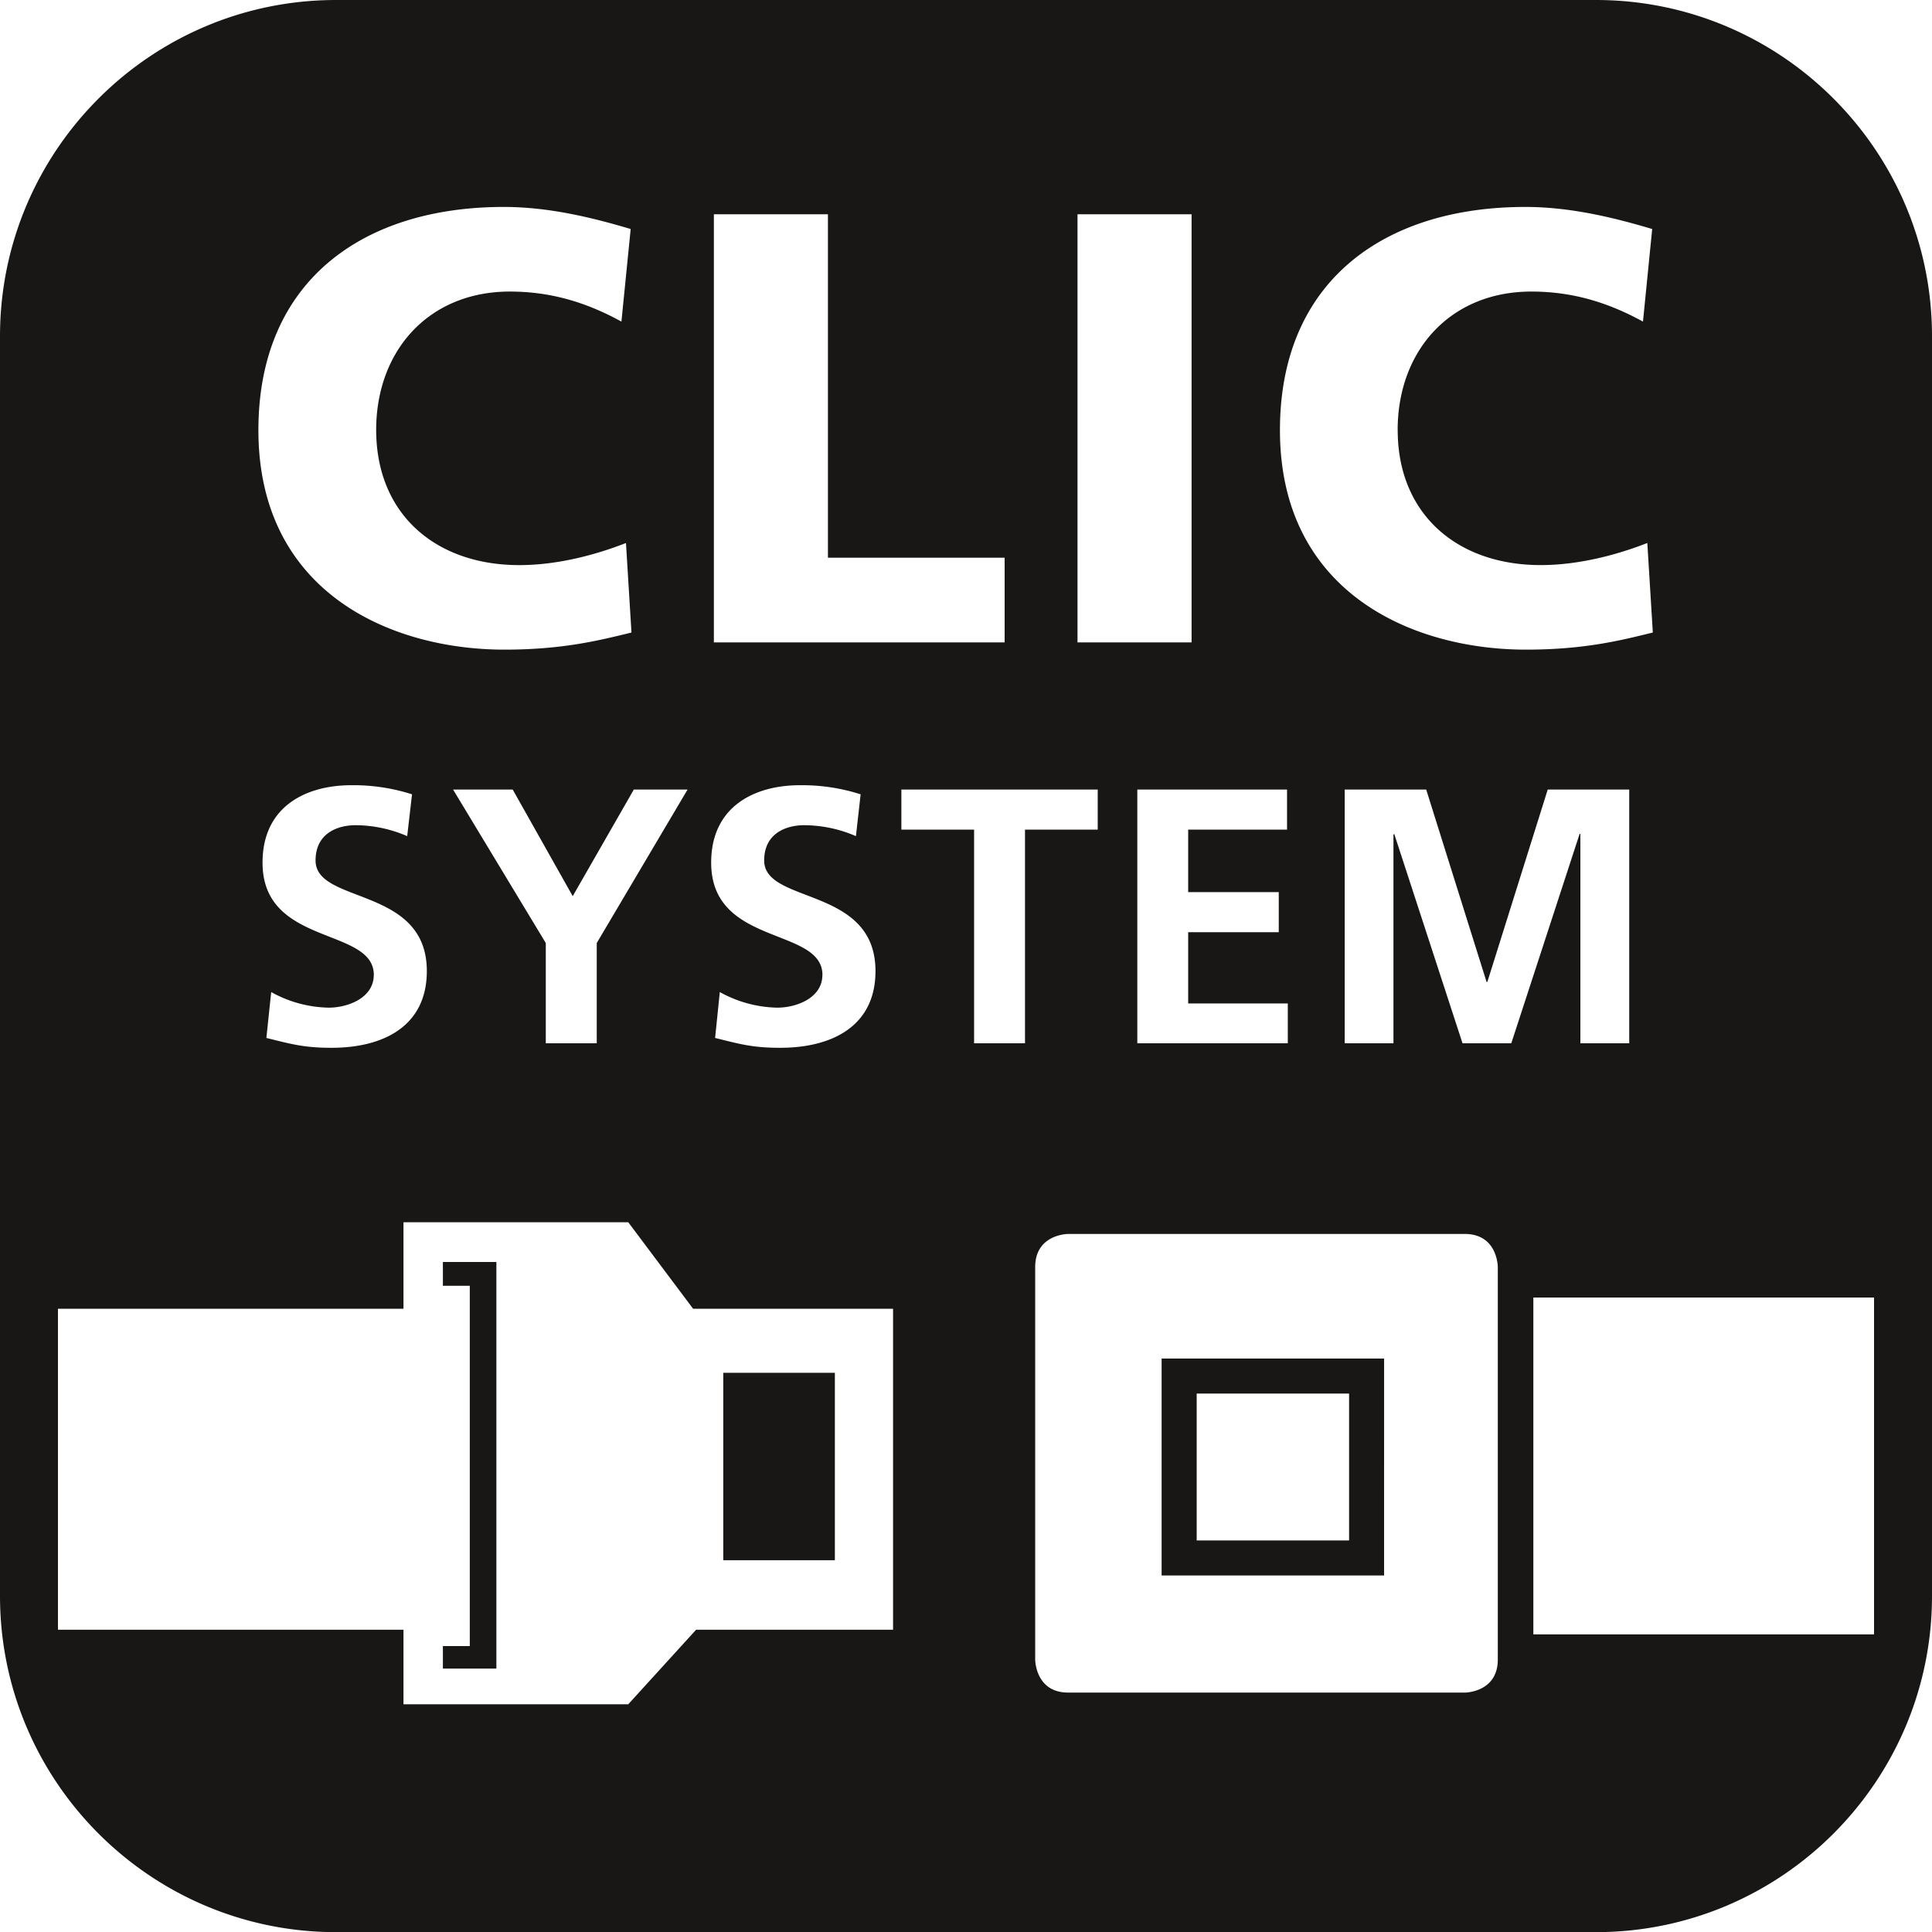
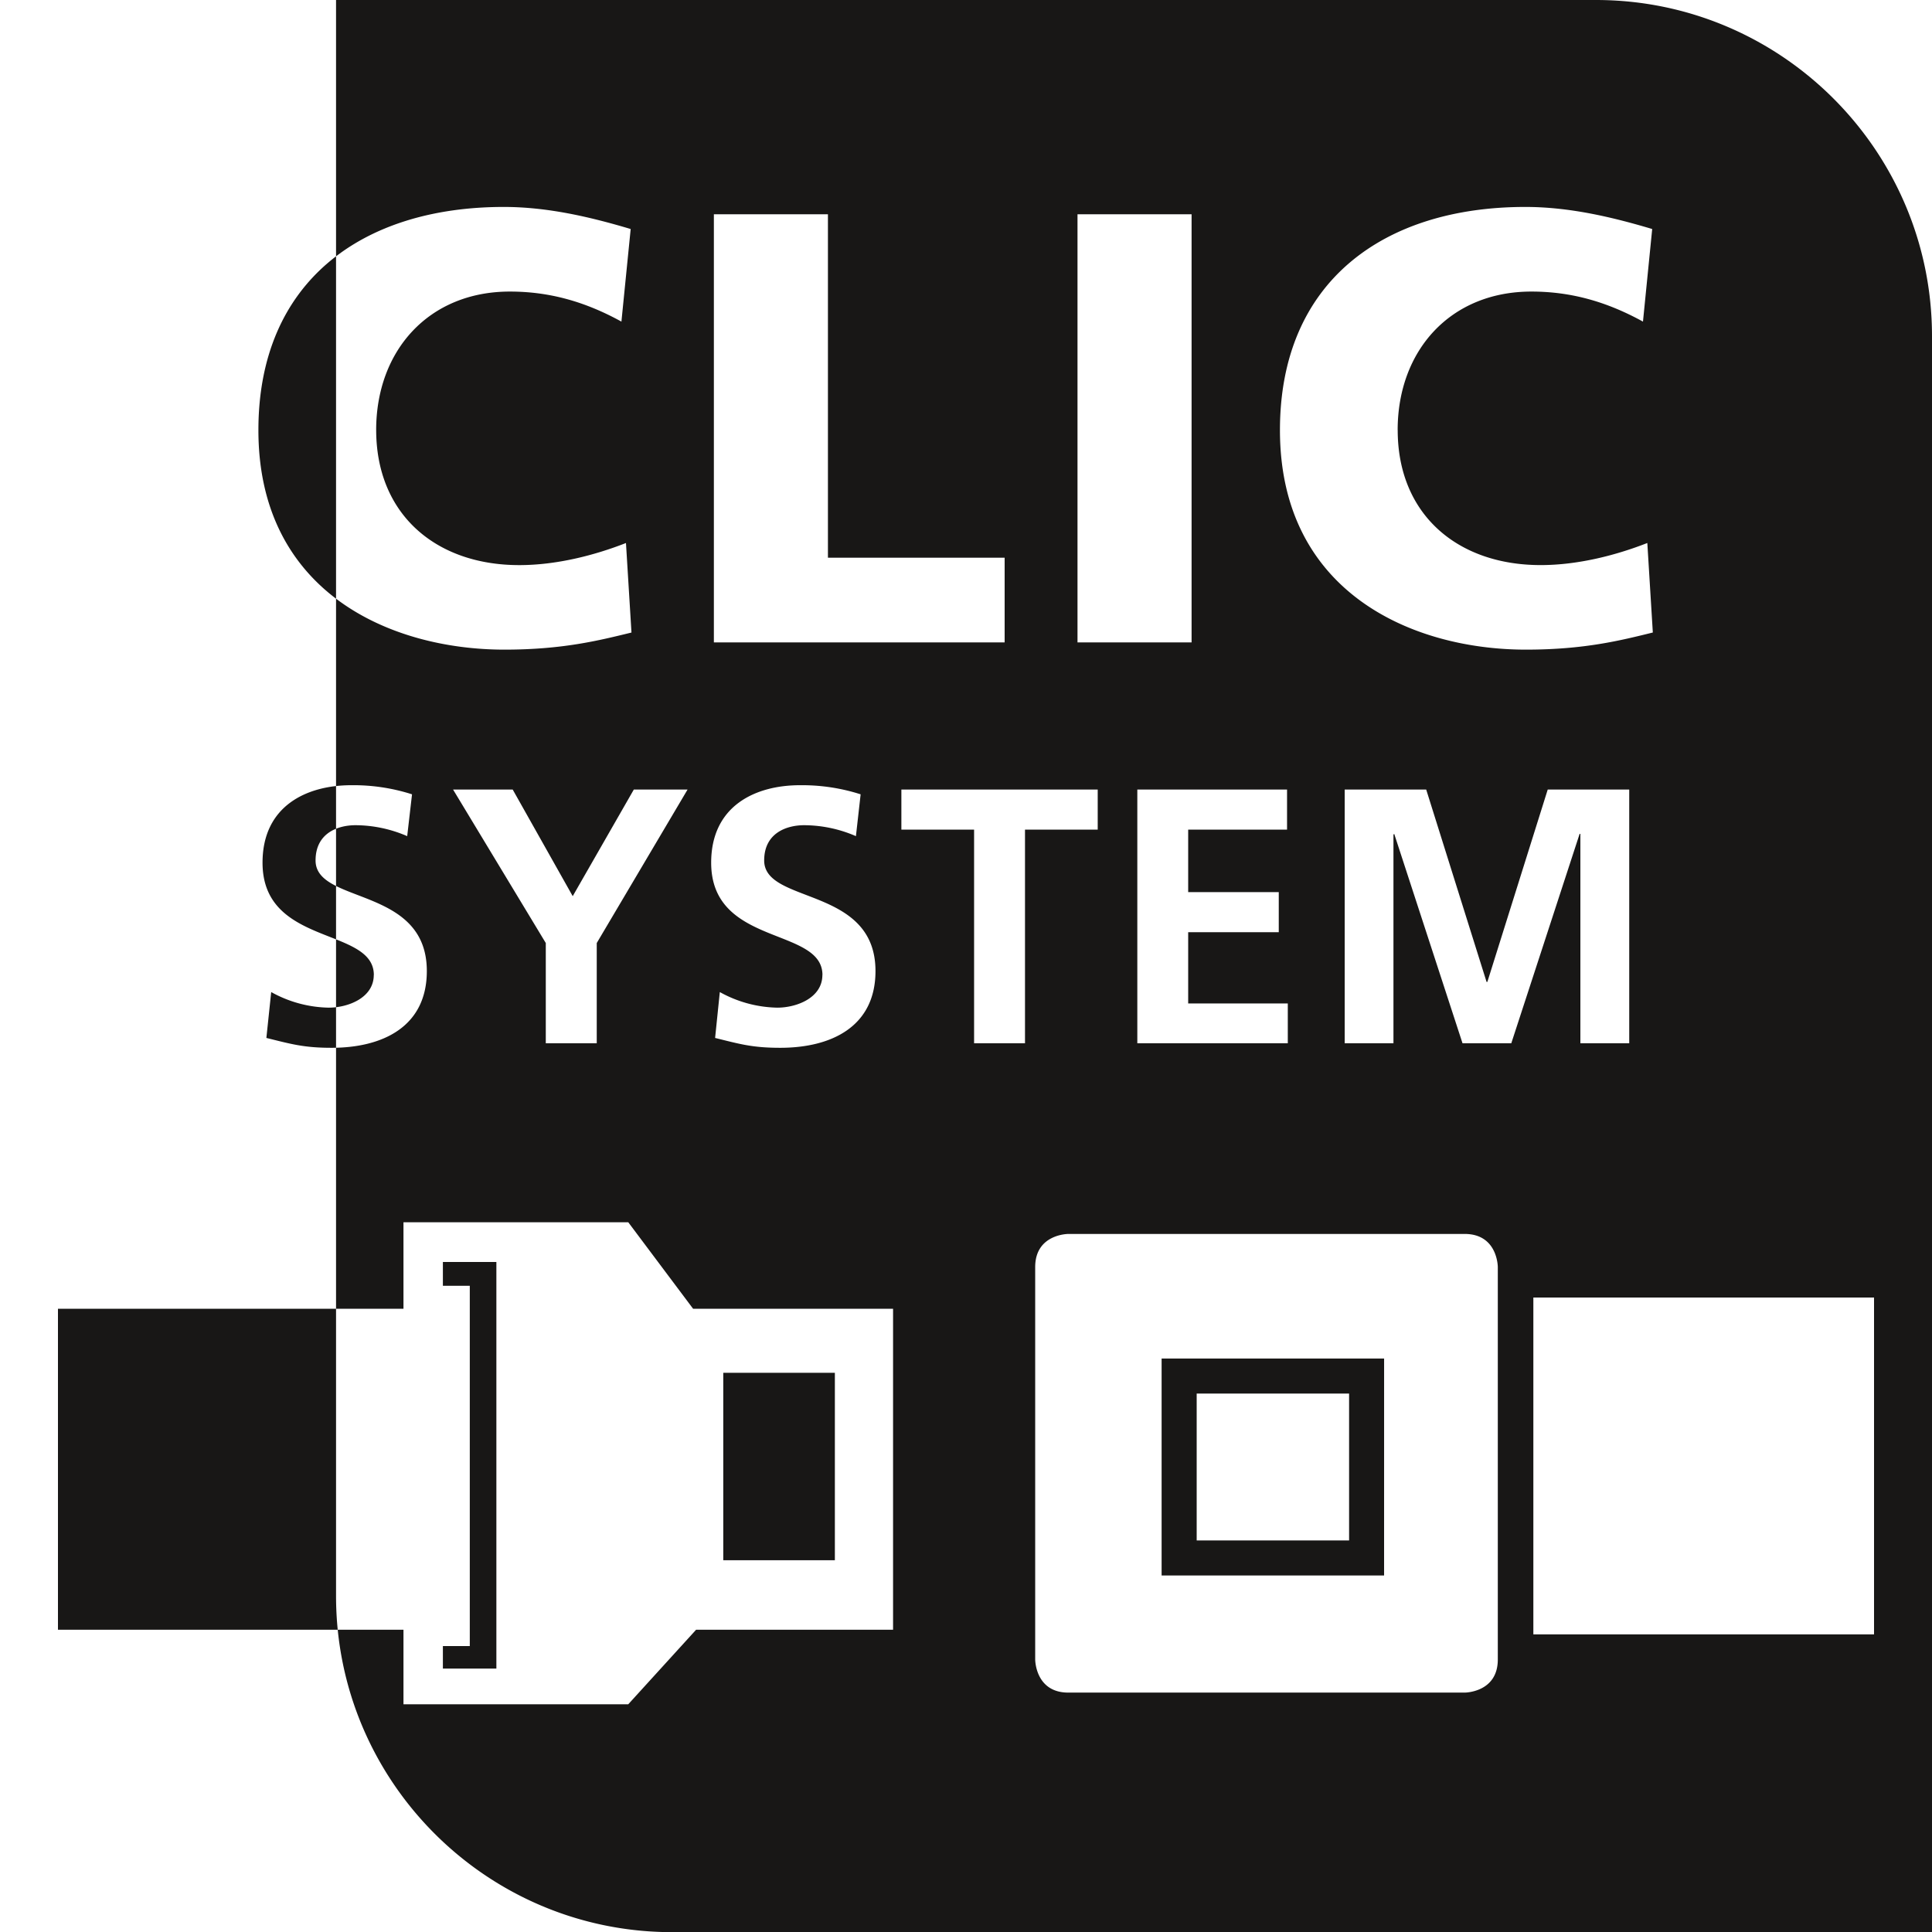
<svg xmlns="http://www.w3.org/2000/svg" viewBox="0 0 800 800.06">
  <defs>
    <style>.cls-1{fill:#181716;}</style>
  </defs>
  <g id="Ebene_2" data-name="Ebene 2">
    <g id="Ebene_1-2" data-name="Ebene 1">
-       <path class="cls-1" d="M558.63,637.87H495.52V577.05h63.11Zm14.5-75.33H481v89.83h92.12ZM183.39,690.92h22.15V522.56H183.39v9.86h11.14V681.59H183.39Zm116.1-44.87H345.7V568.44H299.49ZM776,676.76H634.93V537.29H776ZM578.76,178.11c0,34.79,24.64,55.88,59.18,55.88,15.49,0,31.23-4.08,44.18-9.15l2.28,37.07C671,265.21,656,269,631.86,269,584.62,269,530,245.16,530,178.11c0-61.7,43.17-92.42,101.58-92.42,18,0,35.55,4.06,52.56,9.14l-3.82,38.34c-15.23-8.37-30-12.44-46.21-12.44-33.51,0-55.37,24.37-55.37,57.38M493.41,266H446.17V88.73h47.24ZM416,266H295.6V88.73h47.23V230.94H416ZM340.56,403.74c0-20-46.08-11.75-46.08-46.52,0-23.49,18.22-32.08,36.75-32.08a79.3,79.3,0,0,1,25.14,3.77l-1.95,17.32A54.3,54.3,0,0,0,333,341.7c-7.22,0-16.57,3.17-16.57,14.61,0,18.22,46.09,10.54,46.09,45.78,0,23-18.23,31.78-39.46,31.78-11.44,0-16.56-1.51-26.95-4.08l1.95-19a50.78,50.78,0,0,0,23.8,6.46c8,0,18.67-4.05,18.67-13.55M287,541.93H369.8V674.84H288.24L260.15,705.7H167.07V674.84H24V541.93H167.07V506.11h93.08Zm-2.29-215L247.1,390.49V432H226V390.49l-38.39-63.55h24.69l24.85,44.14,25.3-44.14ZM154.8,403.74c0-20-46.09-11.75-46.09-46.52,0-23.49,18.23-32.08,36.74-32.08a79.34,79.34,0,0,1,25.16,3.77l-2,17.32a54.25,54.25,0,0,0-21.38-4.53c-7.23,0-16.56,3.17-16.56,14.61,0,18.22,46.07,10.54,46.07,45.78,0,23-18.21,31.78-39.44,31.78-11.45,0-16.57-1.51-27-4.08l2-19a50.68,50.68,0,0,0,23.8,6.46c8,0,18.67-4.05,18.67-13.55m1-225.63C155.79,212.9,180.42,234,215,234c15.51,0,31.23-4.08,44.2-9.15l2.28,37.07C248,265.21,233,269,208.87,269,161.63,269,107,245.16,107,178.11c0-61.7,43.18-92.42,101.58-92.42,18,0,35.56,4.06,52.57,9.14l-3.83,38.34c-15.21-8.37-30-12.44-46.21-12.44-33.51,0-55.35,24.37-55.35,57.38M373.24,326.94h81.3v16.58H424.43V432H403.35V343.52H373.24ZM492,386V415.5h41.25V432H470.94V326.94h62v16.58H492v25.89h37.51V386ZM428.65,524.66c0-13.71,13.71-13.71,13.71-13.71H606.49c13.72,0,13.72,13.71,13.72,13.71v162.5c0,13.71-13.72,13.71-13.72,13.71H442.36c-13.71,0-13.71-13.71-13.71-13.71ZM577,345.62V432H556.81V326.94h33.75l25,79.66h.32l25-79.66h33.75V432H654.4V345.31h-.32L625.79,432H605.6l-28.29-86.73ZM800,660.85V139.21C800,62.41,737.58,0,660.85,0H139.15C62.42,0,0,62.41,0,139.21V660.85c0,76.81,62.42,139.21,139.15,139.21h521.7c76.73,0,139.15-62.4,139.15-139.21" />
+       <path class="cls-1" d="M558.63,637.87H495.52V577.05h63.11Zm14.5-75.33H481v89.83h92.12ZM183.39,690.92h22.15V522.56H183.39v9.86h11.14V681.59H183.39Zm116.1-44.87H345.7V568.44H299.49ZM776,676.76H634.93V537.29H776ZM578.76,178.11c0,34.79,24.64,55.88,59.18,55.88,15.49,0,31.23-4.08,44.18-9.15l2.28,37.07C671,265.21,656,269,631.86,269,584.62,269,530,245.16,530,178.11c0-61.7,43.17-92.42,101.58-92.42,18,0,35.55,4.06,52.56,9.14l-3.82,38.34c-15.23-8.37-30-12.44-46.21-12.44-33.51,0-55.37,24.37-55.37,57.38M493.41,266H446.17V88.73h47.24ZM416,266H295.6V88.73h47.23V230.94H416ZM340.56,403.74c0-20-46.08-11.75-46.08-46.52,0-23.49,18.22-32.08,36.75-32.08a79.3,79.3,0,0,1,25.14,3.77l-1.95,17.32A54.3,54.3,0,0,0,333,341.7c-7.22,0-16.57,3.17-16.57,14.61,0,18.22,46.09,10.54,46.09,45.78,0,23-18.23,31.78-39.46,31.78-11.44,0-16.56-1.51-26.95-4.08l1.95-19a50.78,50.78,0,0,0,23.8,6.46c8,0,18.67-4.05,18.67-13.55M287,541.93H369.8V674.84H288.24L260.15,705.7H167.07V674.84H24V541.93H167.07V506.11h93.08Zm-2.29-215L247.1,390.49V432H226V390.49l-38.39-63.55h24.69l24.85,44.14,25.3-44.14ZM154.8,403.74c0-20-46.09-11.75-46.09-46.52,0-23.49,18.23-32.08,36.74-32.08a79.34,79.34,0,0,1,25.16,3.77l-2,17.32a54.25,54.25,0,0,0-21.38-4.53c-7.23,0-16.56,3.17-16.56,14.61,0,18.22,46.07,10.54,46.07,45.78,0,23-18.21,31.78-39.44,31.78-11.45,0-16.57-1.51-27-4.08l2-19a50.68,50.68,0,0,0,23.8,6.46c8,0,18.67-4.05,18.67-13.55m1-225.63C155.79,212.9,180.42,234,215,234c15.51,0,31.23-4.08,44.2-9.15l2.28,37.07C248,265.21,233,269,208.87,269,161.63,269,107,245.16,107,178.11c0-61.7,43.18-92.42,101.58-92.42,18,0,35.56,4.06,52.57,9.14l-3.83,38.34c-15.21-8.37-30-12.44-46.21-12.44-33.51,0-55.35,24.37-55.35,57.38M373.24,326.94h81.3v16.58H424.43V432H403.35V343.52H373.24ZM492,386V415.5h41.25V432H470.94V326.94h62v16.58H492v25.89h37.51V386ZM428.65,524.66c0-13.71,13.71-13.71,13.71-13.71H606.49c13.72,0,13.72,13.71,13.72,13.71v162.5c0,13.71-13.72,13.71-13.72,13.71H442.36c-13.71,0-13.71-13.71-13.71-13.71ZM577,345.62V432H556.81V326.94h33.75l25,79.66h.32l25-79.66h33.75V432H654.4V345.31h-.32L625.79,432H605.6l-28.29-86.73ZM800,660.85V139.21C800,62.41,737.58,0,660.85,0H139.15V660.85c0,76.81,62.42,139.21,139.15,139.21h521.7c76.73,0,139.15-62.4,139.15-139.21" />
    </g>
  </g>
</svg>